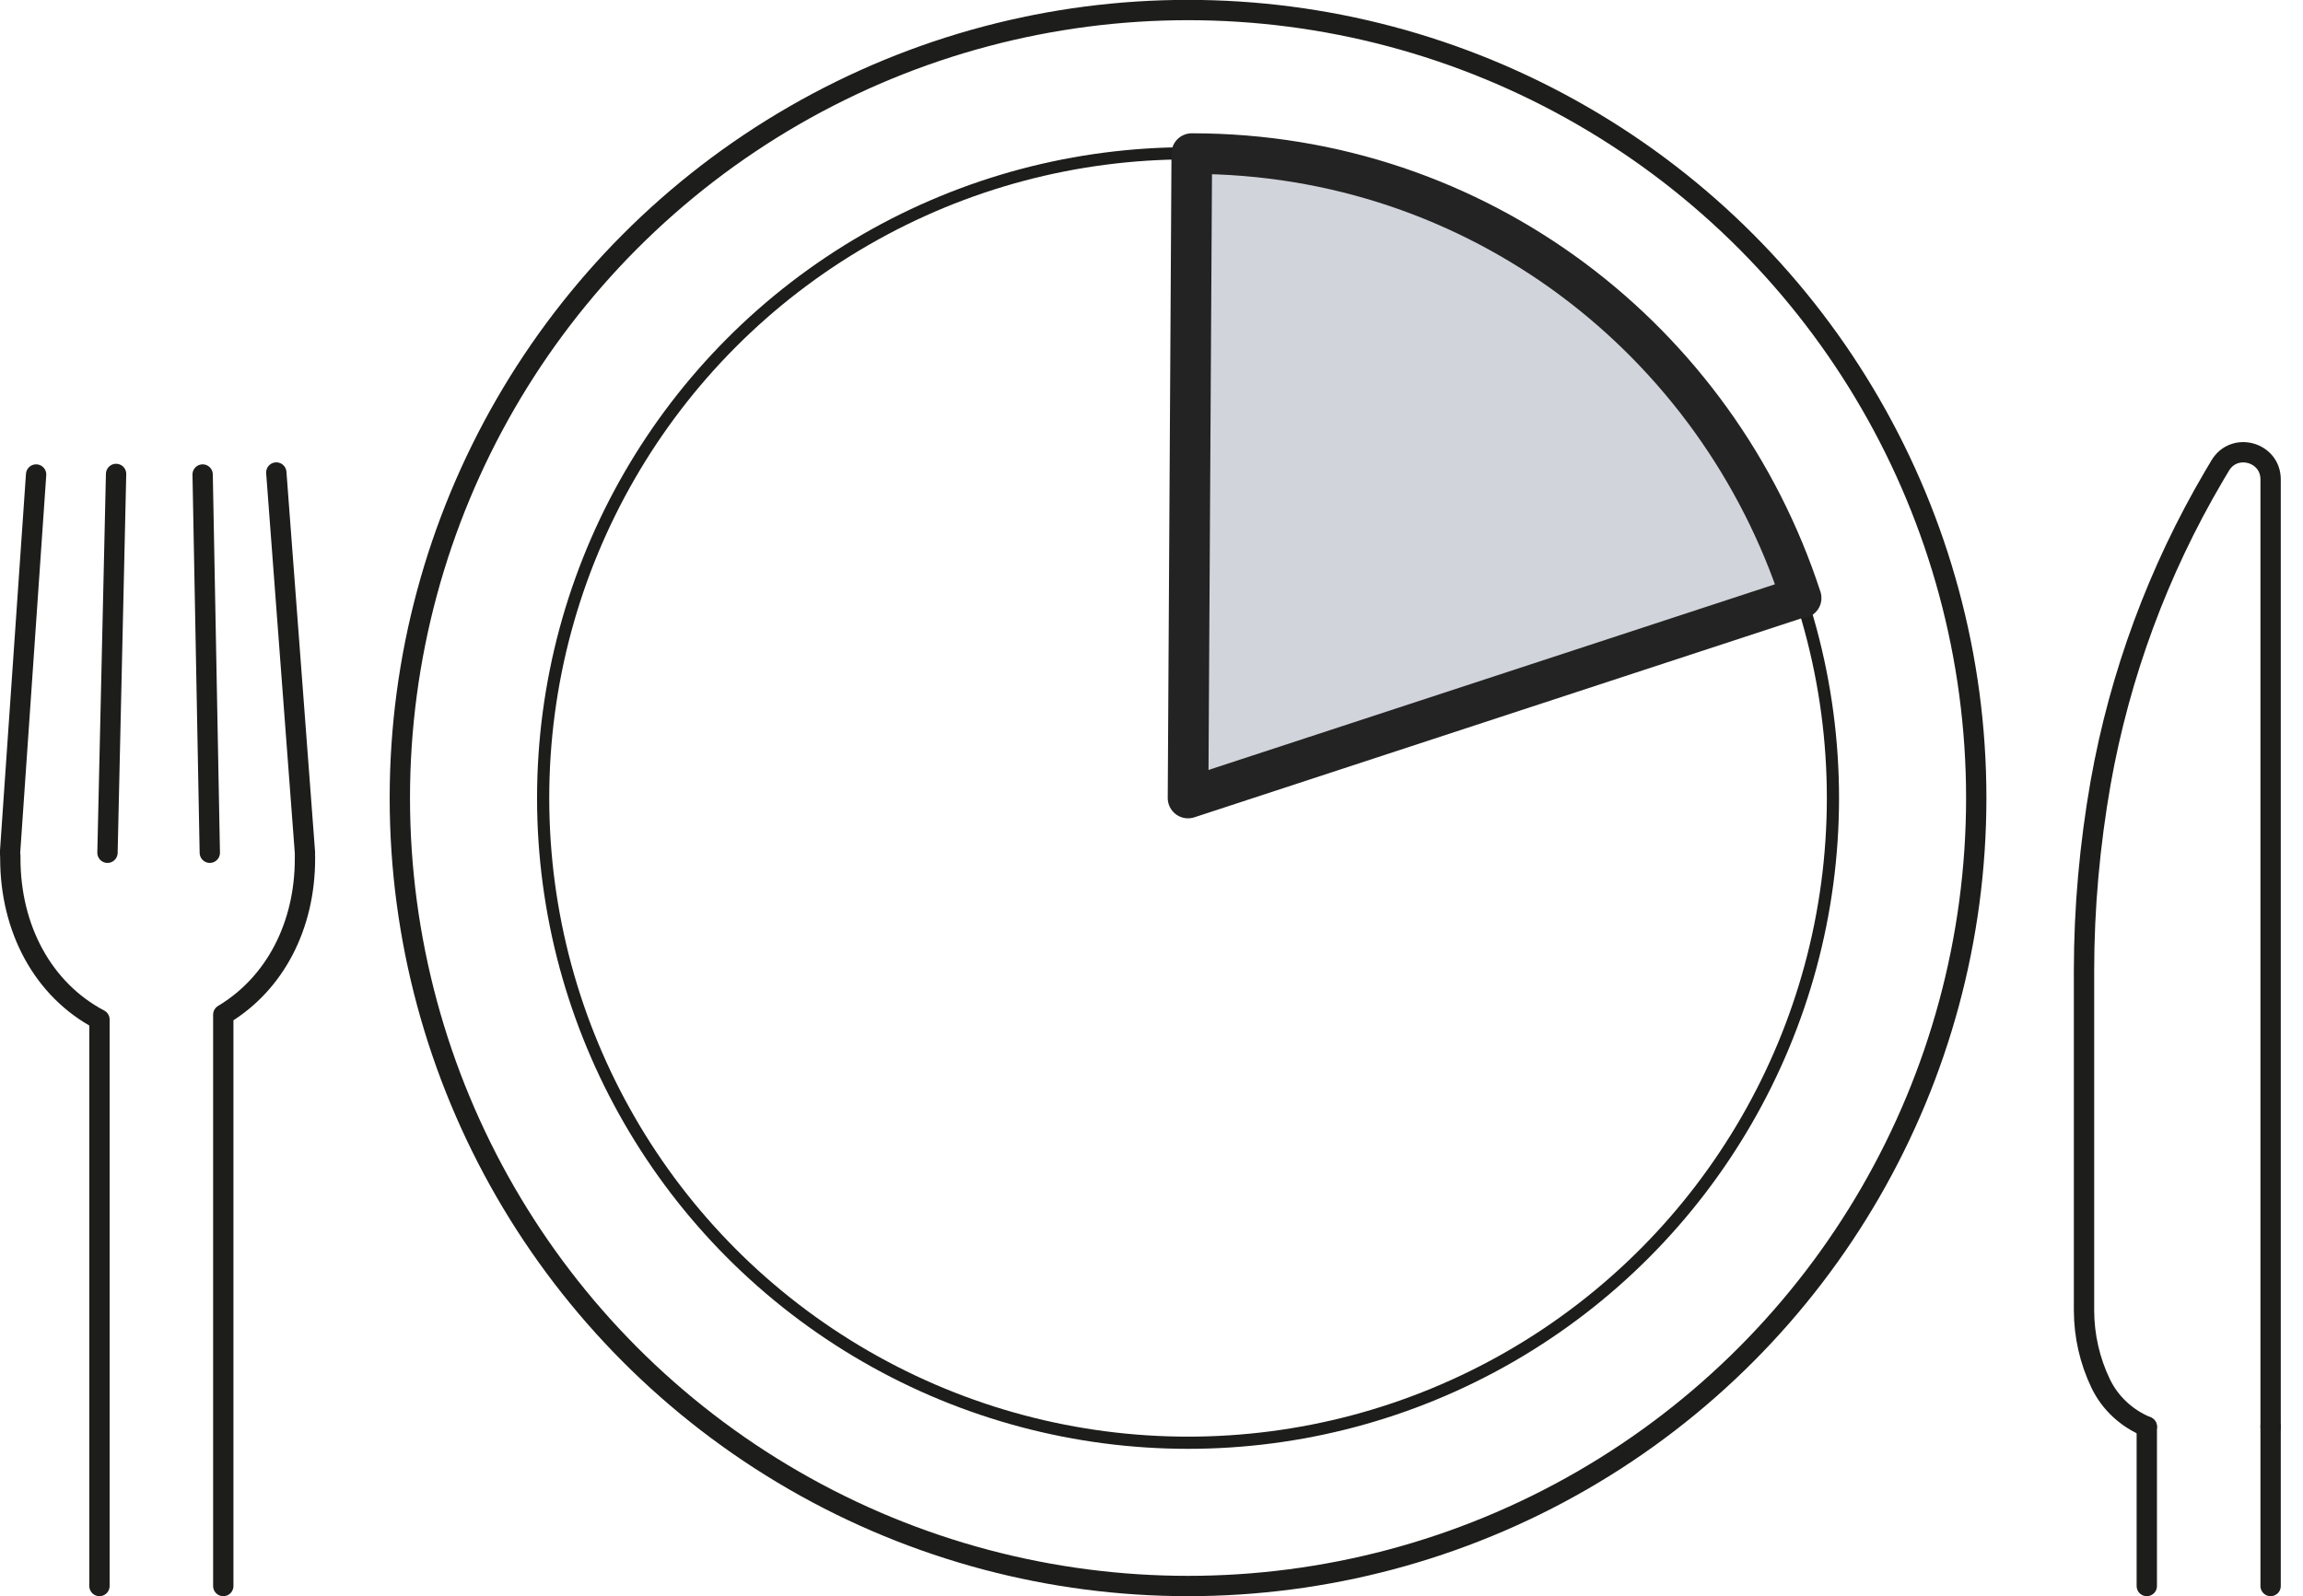
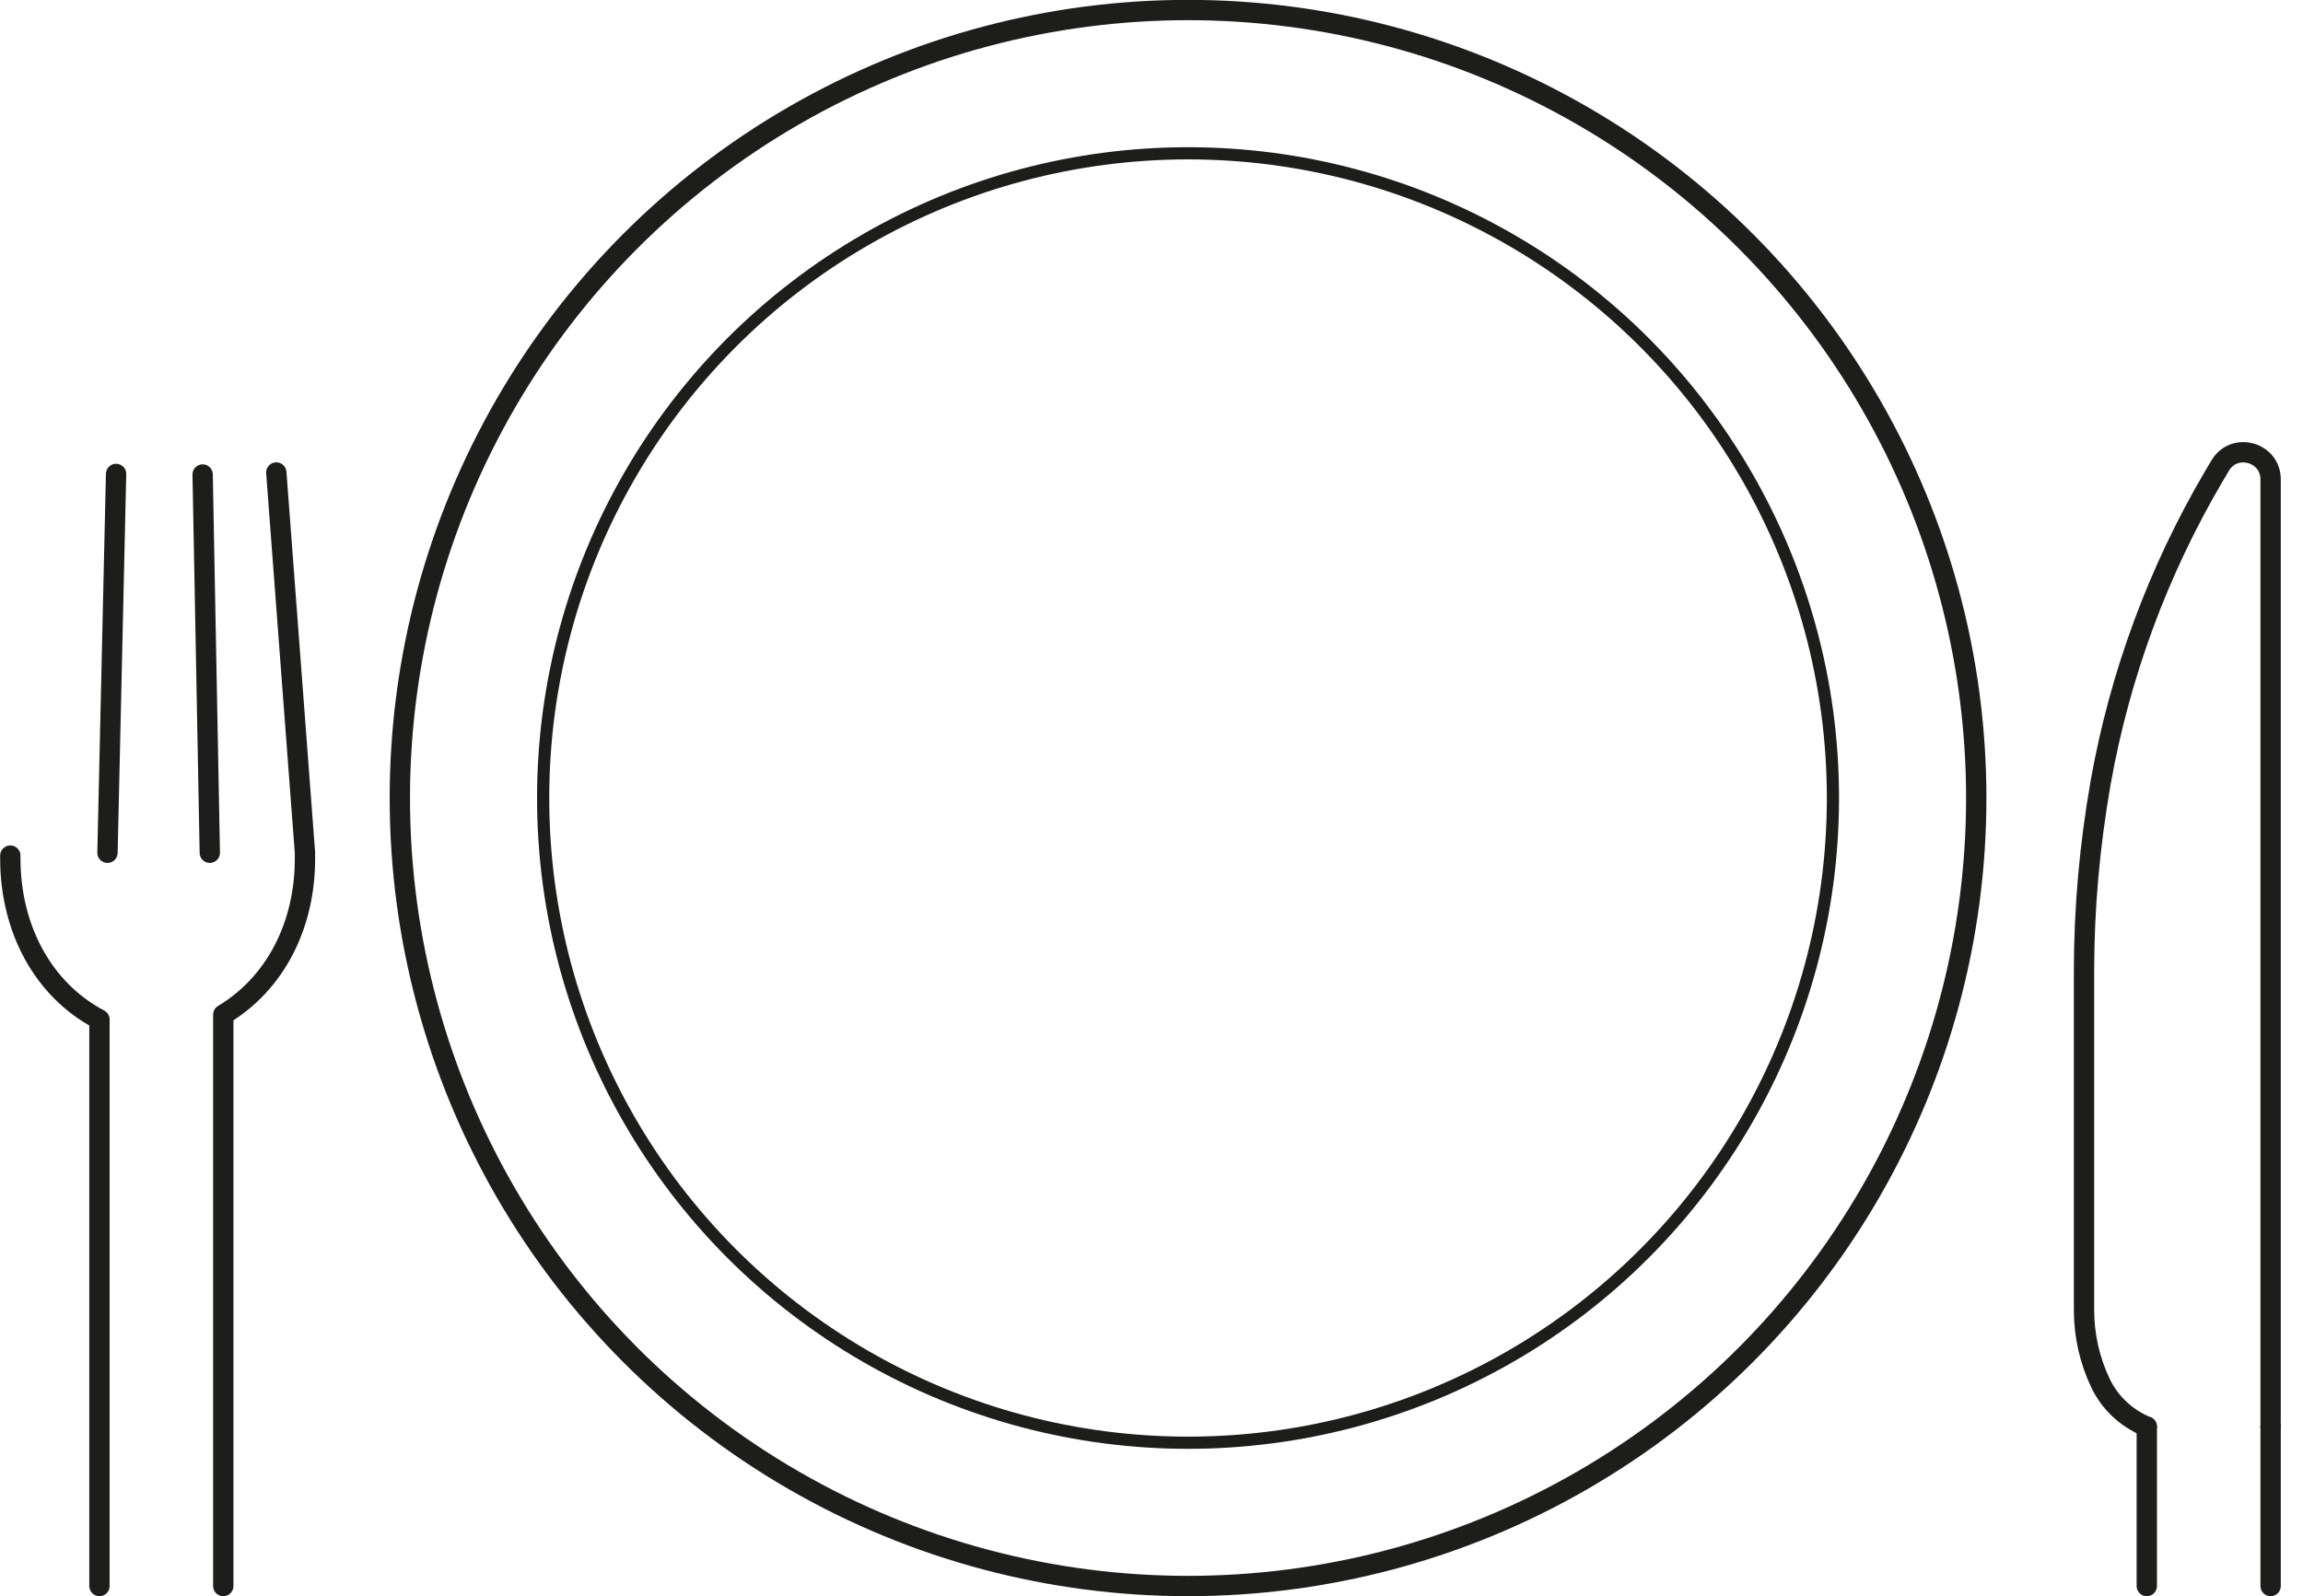
<svg xmlns="http://www.w3.org/2000/svg" version="1.1" id="Lager_1" x="0px" y="0px" viewBox="0 0 803.5 557.1" style="enable-background:new 0 0 803.5 557.1;" xml:space="preserve">
  <style type="text/css">
	.st0{fill:none;stroke:#1D1D1B;stroke-width:7.09;stroke-linecap:round;stroke-linejoin:round;}
	.st1{fill:none;stroke:#1D1D1B;stroke-width:4.25;stroke-linecap:round;stroke-linejoin:round;}
	.st2{display:none;fill:#D1D4DB;stroke:#232323;stroke-width:14.17;stroke-linecap:round;stroke-linejoin:round;}
	.st3{fill:#D1D4DB;stroke:#232323;stroke-width:14.17;stroke-linecap:round;stroke-linejoin:round;}
</style>
  <g id="Tallrik_under">
    <circle class="st0" cx="414.5" cy="278.5" r="275" />
    <circle class="st1" cx="414.5" cy="278.5" r="225" />
  </g>
  <g id="Bestick_minimalist">
    <line class="st0" x1="40.5" y1="165.4" x2="37.5" y2="297.6" />
    <line class="st0" x1="70.7" y1="165.6" x2="73.2" y2="297.6" />
-     <line class="st0" x1="12.6" y1="165.6" x2="3.5" y2="297.6" />
    <line class="st0" x1="96.4" y1="164.9" x2="106.4" y2="297.6" />
    <path class="st0" d="M77.9,553.5V354.1c18.2-10.9,28.5-31.2,28.5-54.4c0-0.4,0-0.7,0-1" />
    <path class="st0" d="M3.6,298.6c0,0.4,0,0.7,0,1c0,24.5,11.4,45.8,31.1,56.2v197.7" />
    <g>
      <line class="st0" x1="749" y1="553.5" x2="749" y2="497.9" />
      <line class="st0" x1="792.2" y1="497.9" x2="792.2" y2="553.5" />
      <path class="st0" d="M792.2,497.9V167.3c0-9.6-12.7-13.1-17.6-4.8l-2.2,3.7c-19.4,33-32.8,69.2-39.5,106.9l0,0    c-3.8,21.7-5.8,43.7-5.8,65.7v101.7v16.7c0,8.9,2,17.7,5.8,25.6c3.3,6.9,9.1,12.2,16.1,15.1l0,0" />
    </g>
  </g>
  <circle class="st2" cx="414.5" cy="278.5" r="225" />
-   <path class="st3" d="M415.8,55l-1.3,223.5l212.9-69.8l1,0C599.1,118.7,515.7,53.6,415.8,53.6" />
</svg>